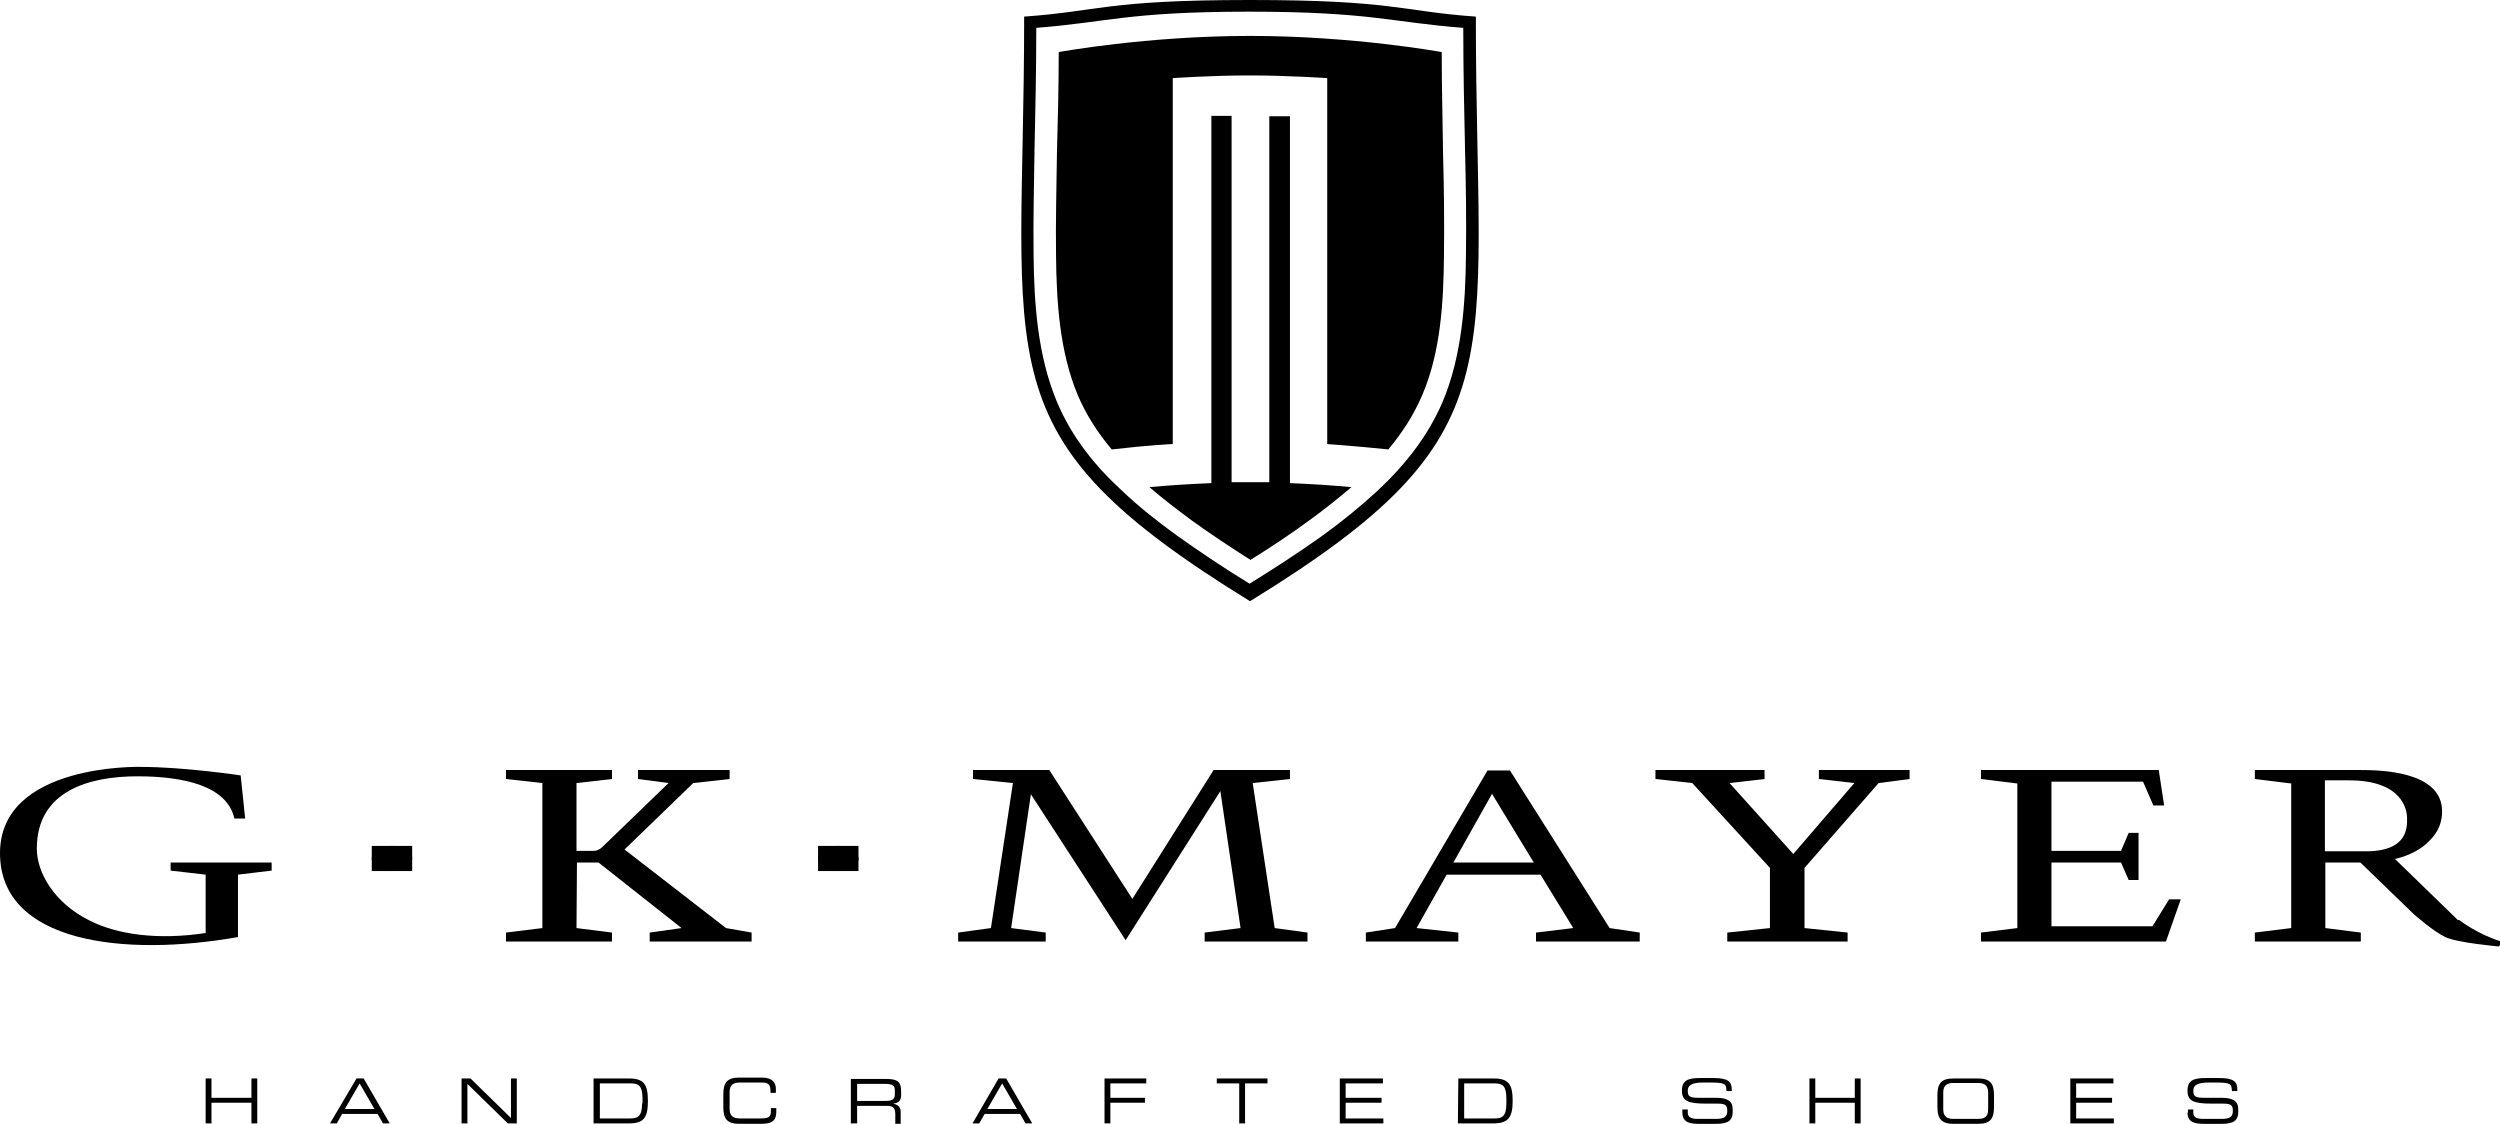
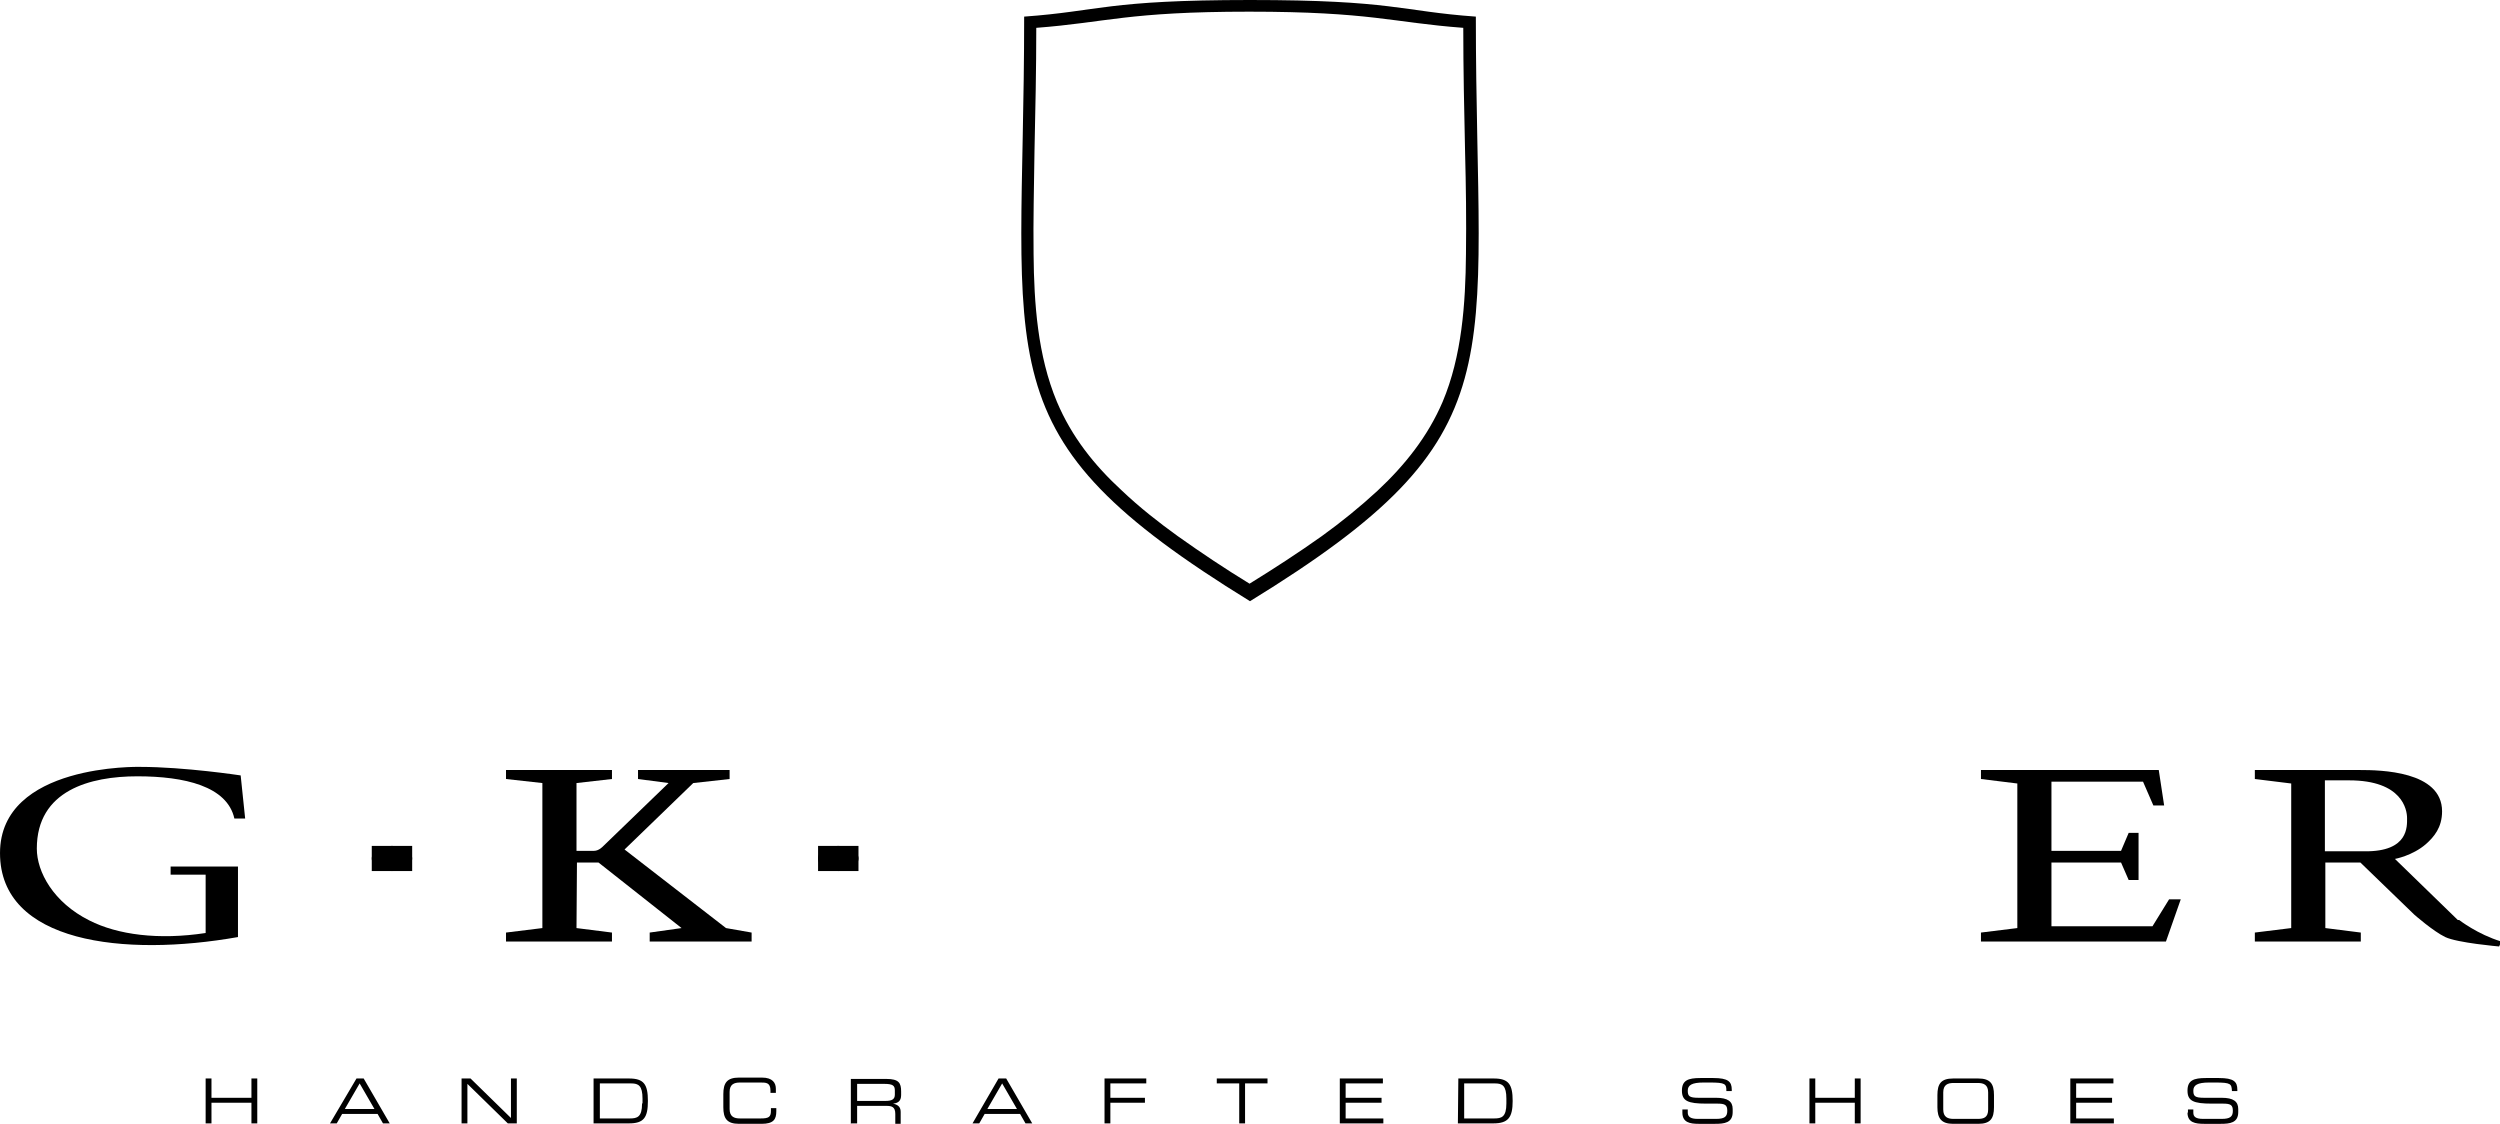
<svg xmlns="http://www.w3.org/2000/svg" version="1.1" id="Ebene_1" x="0px" y="0px" viewBox="0 0 556.8 250.4" style="enable-background:new 0 0 556.8 250.4;" xml:space="preserve">
  <style type="text/css">
	.st0{fill-rule:evenodd;clip-rule:evenodd;}
</style>
  <g id="container-id1">
    <g id="id1">
      <g>
        <g>
          <g id="id3">
            <path class="st0" d="M487.2,247.8c0,2.2,1.7,2.5,3.7,2.5h3.7c2,0,3.9-0.2,3.9-2.6V247c0-1.7-1.1-2.5-3.7-2.5h-3.9       c-2.1,0-2.4-0.4-2.4-1.6s0.9-1.8,3.5-1.8h1.4c3.5,0,3.6,0.3,3.7,1.9h1.2v-0.3c0-1.8-0.8-2.6-4.1-2.6h-2.9       c-2.7,0-4.1,0.5-4.1,2.8s1.3,2.9,5.4,2.9h2.5c1.7,0,2.2,0.3,2.2,1.6s-0.6,1.8-2.5,1.8h-4.1c-1.7,0-2.2-0.5-2.2-1.4v-0.7h-1.2       v0.7L487.2,247.8z M487.2,247.8L487.2,247.8z M461.1,250.2h9.7v-1.1h-8.4v-3.5h8v-1.1h-8v-3.2h8.3v-1.1h-9.6V250.2L461.1,250.2       z M461.1,250.2L461.1,250.2z M431.5,246.6c0,2.5,0.9,3.7,3.5,3.7h5.6c2.7,0,3.5-1.2,3.5-3.7v-2.7c0-2.5-0.8-3.7-3.5-3.7H435       c-2.7,0-3.5,1.2-3.5,3.7V246.6z M431.5,246.6L431.5,246.6z M442.8,247.1c0,1.8-1,2.1-2.3,2.1h-5.4c-1.3,0-2.3-0.4-2.3-2.1v-3.8       c0-1.7,1-2.1,2.3-2.1h5.4c1.3,0,2.3,0.4,2.3,2.1V247.1z M442.8,247.1L442.8,247.1z M403,250.2h1.3v-4.6h8.8v4.6h1.3v-10h-1.3       v4.3h-8.8v-4.3H403V250.2z M403,250.2L403,250.2z M374.7,247.8c0,2.2,1.7,2.5,3.6,2.5h3.7c2,0,3.9-0.2,3.9-2.6V247       c0-1.7-1.1-2.5-3.7-2.5h-3.9c-2.1,0-2.4-0.4-2.4-1.6s0.9-1.8,3.5-1.8h1.4c3.5,0,3.7,0.3,3.7,1.9h1.2v-0.3       c0-1.8-0.8-2.6-4.1-2.6h-2.9c-2.7,0-4.1,0.5-4.1,2.8s1.3,2.9,5.4,2.9h2.5c1.7,0,2.2,0.3,2.2,1.6s-0.6,1.8-2.5,1.8h-4.1       c-1.6,0-2.2-0.5-2.2-1.4v-0.7h-1.2V247.8L374.7,247.8z M374.7,247.8L374.7,247.8z M324.7,250.2h7.9c3.3,0,4.3-1.3,4.3-5       s-0.9-5-4.2-5h-7.9L324.7,250.2L324.7,250.2z M324.7,250.2L324.7,250.2z M335.5,245.8c0,3-1.1,3.3-2.7,3.3h-6.7v-7.8h6.9       c1.6,0,2.5,0.5,2.5,3.4v1L335.5,245.8z M335.5,245.8L335.5,245.8z M298.4,250.2h9.7v-1.1h-8.4v-3.5h8v-1.1h-8v-3.2h8.3v-1.1       h-9.6V250.2L298.4,250.2z M298.4,250.2L298.4,250.2z M276,250.2h1.3v-8.9h5v-1.1H271v1.1h5V250.2z M276,250.2L276,250.2z        M246,250.2h1.3v-4.6h7.7v-1.1h-7.7v-3.2h8v-1.1H246V250.2L246,250.2z M246,250.2L246,250.2z M226.5,247h-6.6l3.3-5.7       L226.5,247z M226.5,247L226.5,247z M216.6,250.2h1.5l1.2-2.1h7.9l1.2,2.1h1.5l-5.8-10h-1.7L216.6,250.2L216.6,250.2z        M216.6,250.2L216.6,250.2z M190.9,245.2v-3.8h6c2,0,2.4,0.4,2.4,1.5v0.9c0,1-0.6,1.4-2.1,1.4h-6.4L190.9,245.2z M190.9,245.2       L190.9,245.2z M189.6,250.2h1.3v-3.9h6.5c1.2,0,2,0.2,2,1.8v2.2h1.2v-2.6c0-0.9-0.3-1.6-1.7-1.9l0,0c1-0.1,1.8-0.5,1.8-1.9       v-0.8c0-1.9-0.5-2.8-3.3-2.8h-7.9v10L189.6,250.2z M189.6,250.2L189.6,250.2z M161.1,246.6c0,2.5,0.8,3.7,3.5,3.7h5       c2.7,0,3.3-1,3.3-2.8v-0.7h-1.2v0.6c0,1.4-0.5,1.7-2.3,1.7h-4.6c-1.3,0-2.3-0.4-2.3-2.1v-3.8c0-1.7,1-2.1,2.3-2.1h4.6       c1.2,0,2.2,0,2.2,1.8v0.5h1.2v-0.9c0-1.3-0.7-2.5-3.1-2.5h-5.1c-2.7,0-3.5,1.2-3.5,3.7v2.7L161.1,246.6z M161.1,246.6       L161.1,246.6z M132.2,250.2h7.9c3.3,0,4.2-1.3,4.2-5s-0.9-5-4.2-5h-7.9V250.2z M132.2,250.2L132.2,250.2z M143,245.8       c0,3-1.1,3.3-2.7,3.3h-6.7v-7.8h7c1.6,0,2.5,0.5,2.5,3.4v1L143,245.8z M143,245.8L143,245.8z M102.8,250.2h1.3v-8.8l9,8.8h2       v-10h-1.3v8.8l-9-8.8h-2V250.2z M102.8,250.2L102.8,250.2z M83.4,247h-6.6l3.3-5.7C80.1,241.3,83.4,247,83.4,247z M83.4,247       L83.4,247z M73.5,250.2H75l1.2-2.1h7.9l1.2,2.1h1.5l-5.8-10h-1.6L73.5,250.2L73.5,250.2z M73.5,250.2L73.5,250.2z M45.8,250.2       h1.3v-4.6H56v4.6h1.3v-10H56v4.3h-8.9v-4.3h-1.3V250.2z" />
          </g>
          <g>
            <g id="id4">
              <path class="st0" d="M128.5,192.1h4.8l18.5,14.6l-7.1,1v2h22.7v-2l-5.7-1l-22.6-17.5l15.3-14.8l8.1-0.9v-2h-20.4v2l6.8,0.9        l-14.6,14.1c0,0-0.9,1-2,1h-3.9v-15.1l7.9-0.9v-2h-23.6v2l8.1,0.9v32.3l-8.1,1v2h23.6v-2l-7.9-1L128.5,192.1L128.5,192.1z" />
            </g>
            <g id="id5">
-               <path class="st0" d="M213.6,209.7h19.3v-2l-7.7-1l4.4-29.8l21.1,32.5l21.1-33.2l4.5,30.5l-8,1v2h22.9v-2l-7.3-1l-4.9-32.3        l8.3-0.9v-2h-17l-18.1,28.7l-18.5-28.7h-17v2l8.9,0.9l-4.9,32.3l-7.3,1v2H213.6z" />
-             </g>
+               </g>
            <g id="id6">
-               <path class="st0" d="M384.7,209.7h26.8v-2l-9.6-1v-13.4l16.5-18.9l6.9-0.9v-2h-20.2v2l7.9,0.9l-13.6,15.8l-14.2-15.8l7.8-0.9        v-2h-24.3v2l8.2,0.9l17.3,18.9v13.4l-9.5,1L384.7,209.7L384.7,209.7z" />
-             </g>
+               </g>
            <g id="id7">
              <path class="st0" d="M441.2,209.7h41.2l3.3-9.4h-2.6l-3.7,6h-22.5v-14.2h15.5l1.7,3.9h2.2v-10.5h-2.2l-1.7,4h-15.5v-15.4h20.4        l2.3,5.3h2.4l-1.2-7.9h-39.6v2l8.1,1v32.2l-8.1,1L441.2,209.7L441.2,209.7z" />
            </g>
            <g>
              <g id="id8">
                <rect x="82.8" y="188.4" width="9" height="5.6" />
                <path class="st0" d="M87.3,194c2.5,0,4.5-1.2,4.5-2.8s-2-2.8-4.5-2.8s-4.5,1.2-4.5,2.8S84.8,194,87.3,194z" />
              </g>
              <g id="id9">
                <rect x="182.2" y="188.4" width="9" height="5.6" />
                <path class="st0" d="M186.7,194c2.5,0,4.5-1.2,4.5-2.8s-2-2.8-4.5-2.8s-4.5,1.2-4.5,2.8S184.2,194,186.7,194z" />
              </g>
              <g id="id10">
-                 <path class="st0" d="M45.8,194.8v13c-10.5,1.6-19.6,0.4-25.9-2.8c-8-4-11.7-10.8-11.7-16c0-13,11.9-16.1,22.4-16.1         s20,2.2,21.6,9.4h2.4l-1-9.6c0,0-12.5-1.9-22.4-1.9c0,0-31.2-0.8-31.2,19.2s27.6,23.2,53,18.7v-13.9l7.5-0.9v-1.8H38v1.8         L45.8,194.8L45.8,194.8z" />
+                 <path class="st0" d="M45.8,194.8v13c-10.5,1.6-19.6,0.4-25.9-2.8c-8-4-11.7-10.8-11.7-16c0-13,11.9-16.1,22.4-16.1         s20,2.2,21.6,9.4h2.4l-1-9.6c0,0-12.5-1.9-22.4-1.9c0,0-31.2-0.8-31.2,19.2s27.6,23.2,53,18.7v-13.9v-1.8H38v1.8         L45.8,194.8L45.8,194.8z" />
              </g>
              <g id="id11">
                <path class="st0" d="M526.7,189.6h-8.9v-15.8h5.4c11.9,0,12.9,6.6,12.9,8.4S536.5,189.7,526.7,189.6L526.7,189.6z          M526.7,189.6L526.7,189.6z M547.4,204.9l-14-13.6c0,0,3.9-0.7,6.9-3.3c1.8-1.6,3.6-3.7,3.6-7.3c0-9-13.8-9.2-18.3-9.2h-23.4         v2l8.1,1v32.2l-8.1,1v2h23.6v-2l-7.9-1v-14.6h7.8l12,11.6c0,0,4.2,3.7,6.9,5s12,2.1,12,2.1l0.5-1.1c-5.3-1.6-9.4-4.8-9.4-4.8         L547.4,204.9z" />
              </g>
            </g>
            <g id="id12">
-               <path class="st0" d="M341.6,192.1h-17.9l8.6-15.3L341.6,192.1z M341.6,192.1L341.6,192.1z M365.2,209.7v-2l-6.7-1l-22.2-35.1        h-5l-20.6,35.1l-6.5,1v2h20.6v-2l-9.3-1l6.7-11.9h20.9l7.3,11.9l-8.3,1v2h23.2L365.2,209.7z" />
-             </g>
+               </g>
          </g>
        </g>
        <g>
          <g id="id13">
            <path class="st0" d="M230.8,6.2c0,9.2-0.2,18.4-0.4,27.6c-0.1,7.6-0.3,15.3-0.2,22.8c0.1,11,0.9,22.6,5.2,32.9       c3.3,7.8,8.3,14.1,14.5,19.8c3.9,3.7,8.1,7,12.4,10.1c5.2,3.7,10.6,7.3,16,10.6c5.5-3.4,10.9-6.9,16.1-10.6       c4.3-3.1,8.5-6.5,12.4-10.1c6.1-5.7,11.2-12.1,14.5-19.8c4.3-10.2,5.1-21.9,5.2-32.9c0.1-7.6,0-15.2-0.2-22.8       c-0.2-9.2-0.4-18.4-0.4-27.6C310,5,305.3,2.6,278.2,2.6S246.5,5,230.8,6.2L230.8,6.2z M228.1,3.7C244.9,2.5,246.4,0,278.4,0       s33.5,2.5,50.3,3.7c0,78.5,10.1,93.1-50.3,130.2C218,96.7,228.1,82.2,228.1,3.7L228.1,3.7z" />
          </g>
          <g id="id14">
-             <path class="st0" d="M287.2,25.9h-4.5c0-0.1,0,81.5,0,81.5c-1.4,0-2.9,0-4.3,0s-2.8,0-4.1,0V25.8h-4.5v81.8       c-4.9,0.2-9.6,0.5-13.8,0.9c3,2.6,6.2,5,9.4,7.4c4.3,3.1,8.7,6,13.1,8.8c4.5-2.8,8.9-5.7,13.1-8.8c3.2-2.3,6.3-4.8,9.4-7.4       c-4.2-0.4-8.8-0.7-13.7-0.9V25.9H287.2z M287.2,25.9L287.2,25.9z M321.4,34.3c-0.1-7.6-0.3-15.1-0.3-22.7       c0,0-19.6-3.6-42.7-3.6s-42.6,3.6-42.6,3.6c0,7.6-0.2,15.1-0.4,22.7c-0.1,7.5-0.3,15.1-0.2,22.6c0.1,10.3,0.8,21.4,4.8,31       c1.9,4.5,4.5,8.5,7.6,12.2c8.6-1,13.6-1.2,13.6-1.2V17.4c0,0,8.5-0.6,17.1-0.6s17.3,0.6,17.3,0.6v81.5c0,0,7,0.5,13.6,1.2       c3.1-3.7,5.7-7.7,7.6-12.2c4.1-9.6,4.7-20.7,4.8-31C321.7,49.4,321.6,41.8,321.4,34.3z" />
-           </g>
+             </g>
        </g>
      </g>
    </g>
  </g>
</svg>